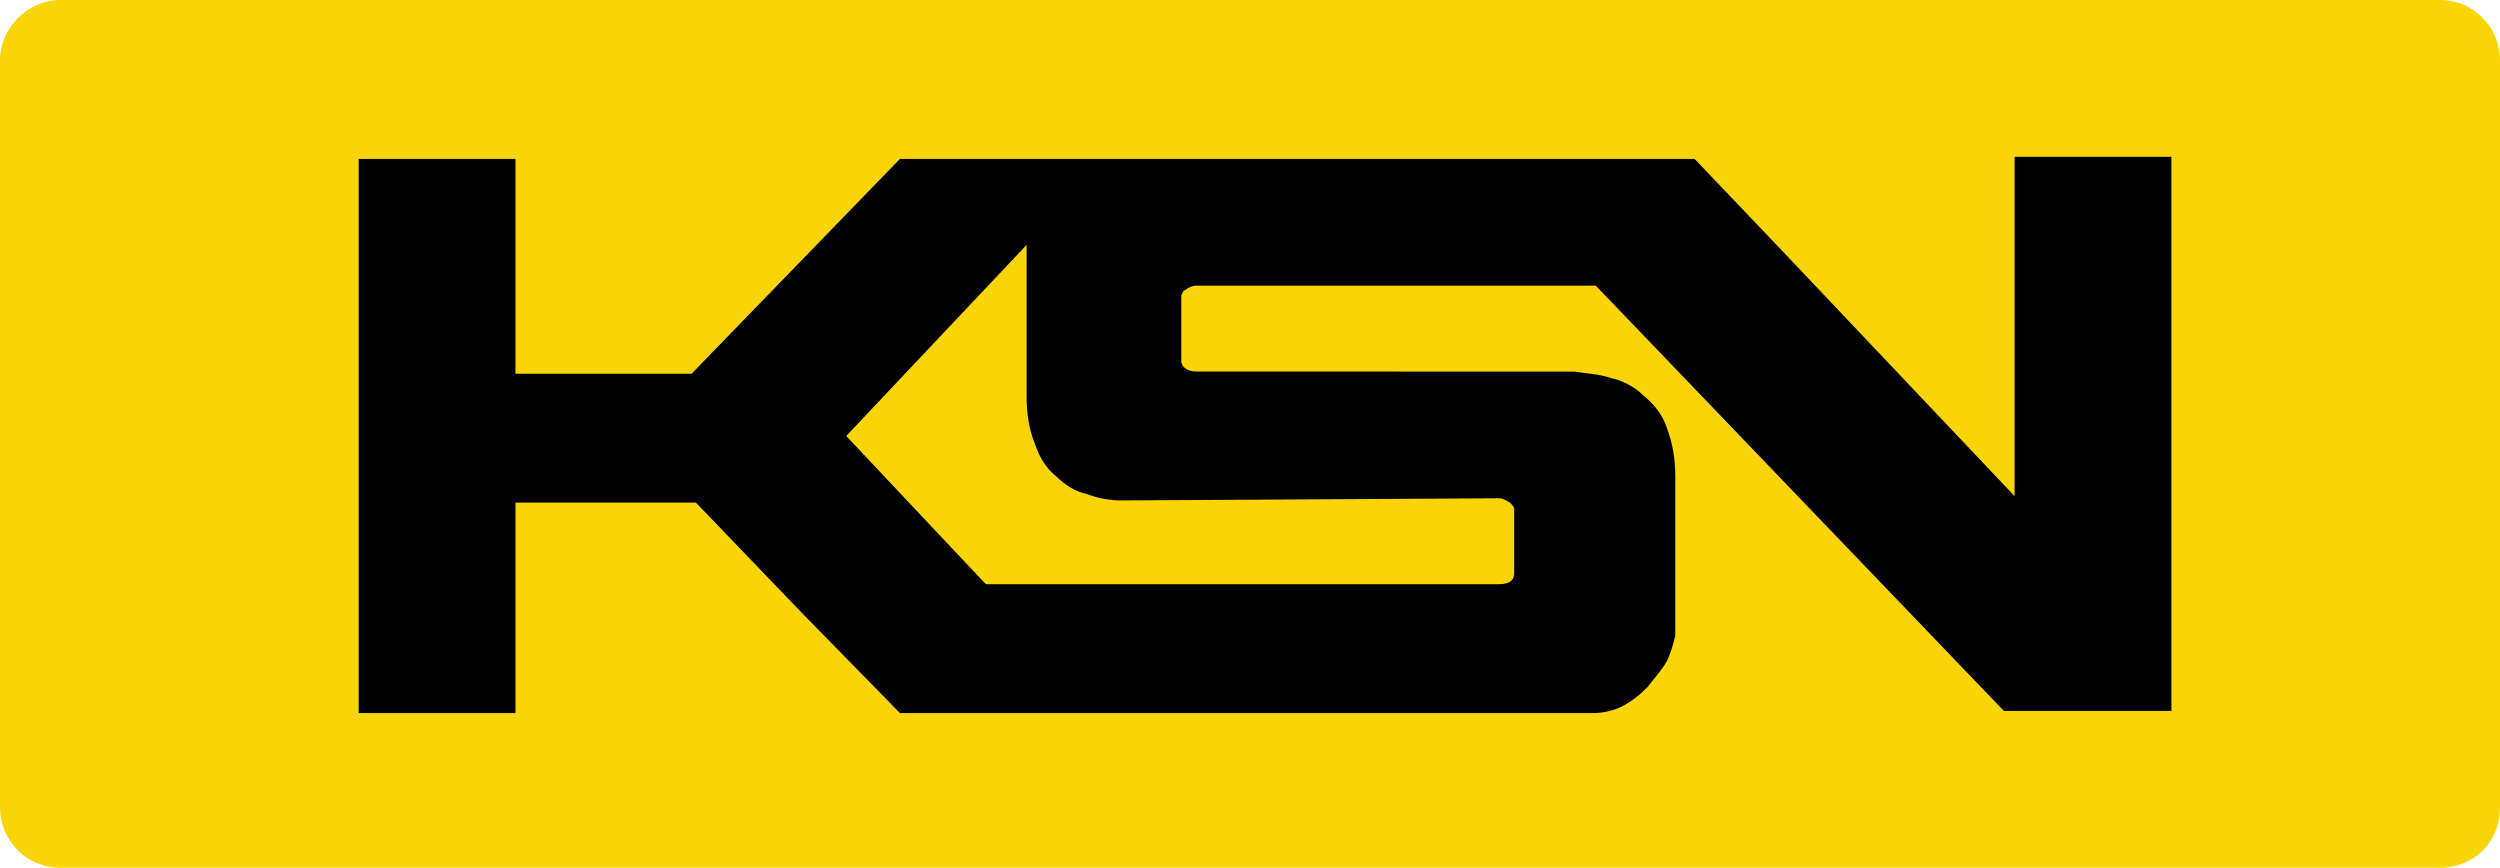
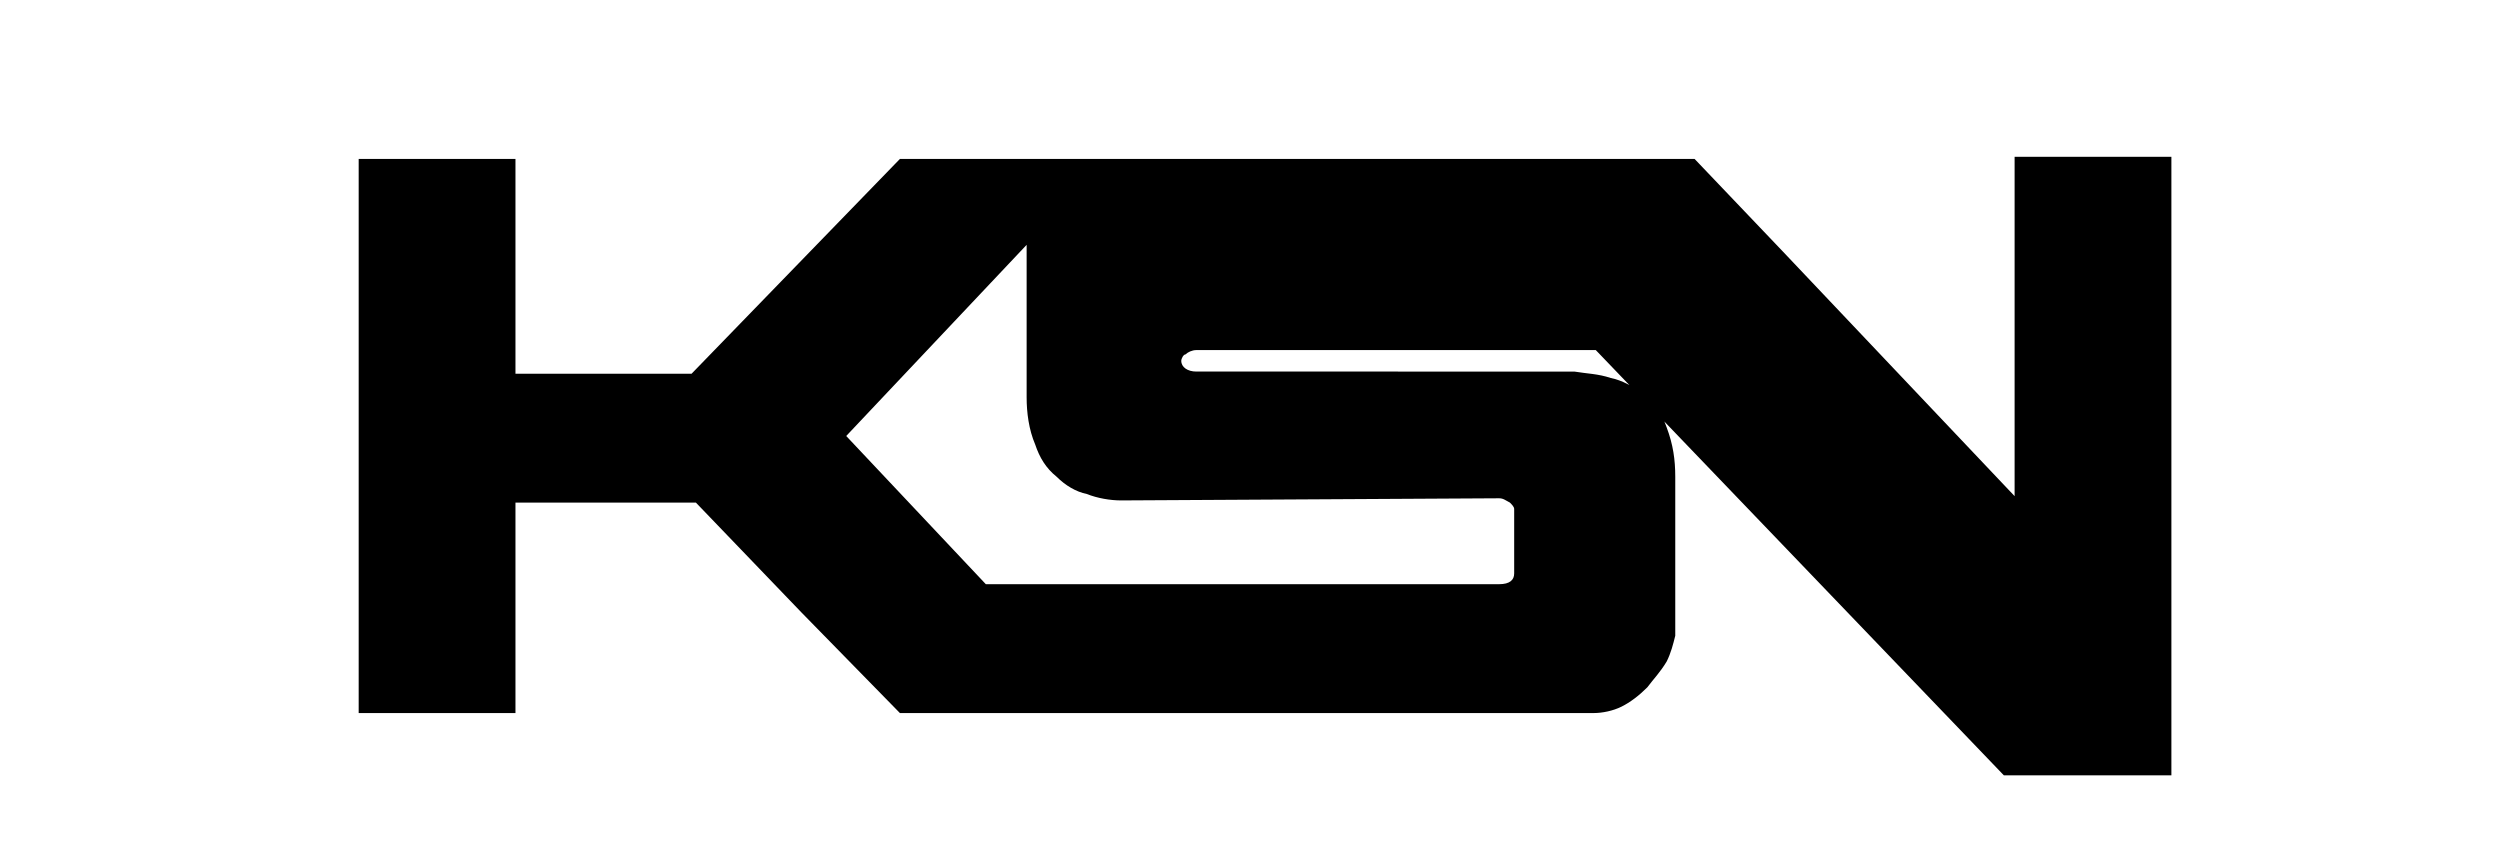
<svg xmlns="http://www.w3.org/2000/svg" id="Layer_1" x="0px" y="0px" viewBox="0 0 116.4 40.4" style="enable-background:new 0 0 116.4 40.4;" xml:space="preserve">
  <style type="text/css">	.st0{fill:#F9D508;}</style>
-   <path class="st0" d="M113.6,40.4H2.8c-1.6,0-2.8-1.3-2.8-2.8V2.8C0,1.3,1.3,0,2.8,0h110.8c1.6,0,2.8,1.3,2.8,2.8v34.8 C116.4,39.2,115.2,40.4,113.6,40.4z" />
  <g>
    <g id="Layer_1-2">
-       <path d="M93.8,7.3v15.8L83,11.7l-4.1-4.3h-37l-9.7,10h-8.2v-10h-7.3v25.8h7.3v-9.8h8.4l4.9,5.1l4.6,4.7h32.3   c0.4,0,0.9-0.1,1.3-0.3c0.4-0.2,0.8-0.5,1.2-0.9c0.3-0.4,0.6-0.7,0.9-1.2c0.2-0.4,0.3-0.8,0.4-1.2v-7.4c0-0.8-0.1-1.5-0.4-2.3   c-0.2-0.6-0.6-1.1-1.1-1.5c-0.4-0.4-1-0.7-1.5-0.8c-0.6-0.2-1.1-0.2-1.7-0.3H55.7c-0.4,0-0.7-0.2-0.7-0.5v-3   c0-0.1,0.1-0.3,0.2-0.3c0.1-0.1,0.3-0.2,0.5-0.2h18.6l19,19.8h7.8V7.3H93.8z M69.8,23.2c0.2,0,0.3,0.1,0.5,0.2   c0.1,0.1,0.2,0.2,0.2,0.3v3c0,0.3-0.2,0.5-0.7,0.5H45.9l-6.5-6.9l8.4-8.9v7.1c0,0.7,0.1,1.5,0.4,2.2c0.2,0.6,0.5,1.1,1,1.5   c0.4,0.4,0.9,0.7,1.4,0.8c0.5,0.2,1.1,0.3,1.6,0.3L69.8,23.2z" />
+       <path d="M93.8,7.3v15.8L83,11.7l-4.1-4.3h-37l-9.7,10h-8.2v-10h-7.3v25.8h7.3v-9.8h8.4l4.9,5.1l4.6,4.7h32.3   c0.4,0,0.9-0.1,1.3-0.3c0.4-0.2,0.8-0.5,1.2-0.9c0.3-0.4,0.6-0.7,0.9-1.2c0.2-0.4,0.3-0.8,0.4-1.2v-7.4c0-0.8-0.1-1.5-0.4-2.3   c-0.2-0.6-0.6-1.1-1.1-1.5c-0.4-0.4-1-0.7-1.5-0.8c-0.6-0.2-1.1-0.2-1.7-0.3H55.7c-0.4,0-0.7-0.2-0.7-0.5c0-0.1,0.1-0.3,0.2-0.3c0.1-0.1,0.3-0.2,0.5-0.2h18.6l19,19.8h7.8V7.3H93.8z M69.8,23.2c0.2,0,0.3,0.1,0.5,0.2   c0.1,0.1,0.2,0.2,0.2,0.3v3c0,0.3-0.2,0.5-0.7,0.5H45.9l-6.5-6.9l8.4-8.9v7.1c0,0.7,0.1,1.5,0.4,2.2c0.2,0.6,0.5,1.1,1,1.5   c0.4,0.4,0.9,0.7,1.4,0.8c0.5,0.2,1.1,0.3,1.6,0.3L69.8,23.2z" />
    </g>
  </g>
</svg>